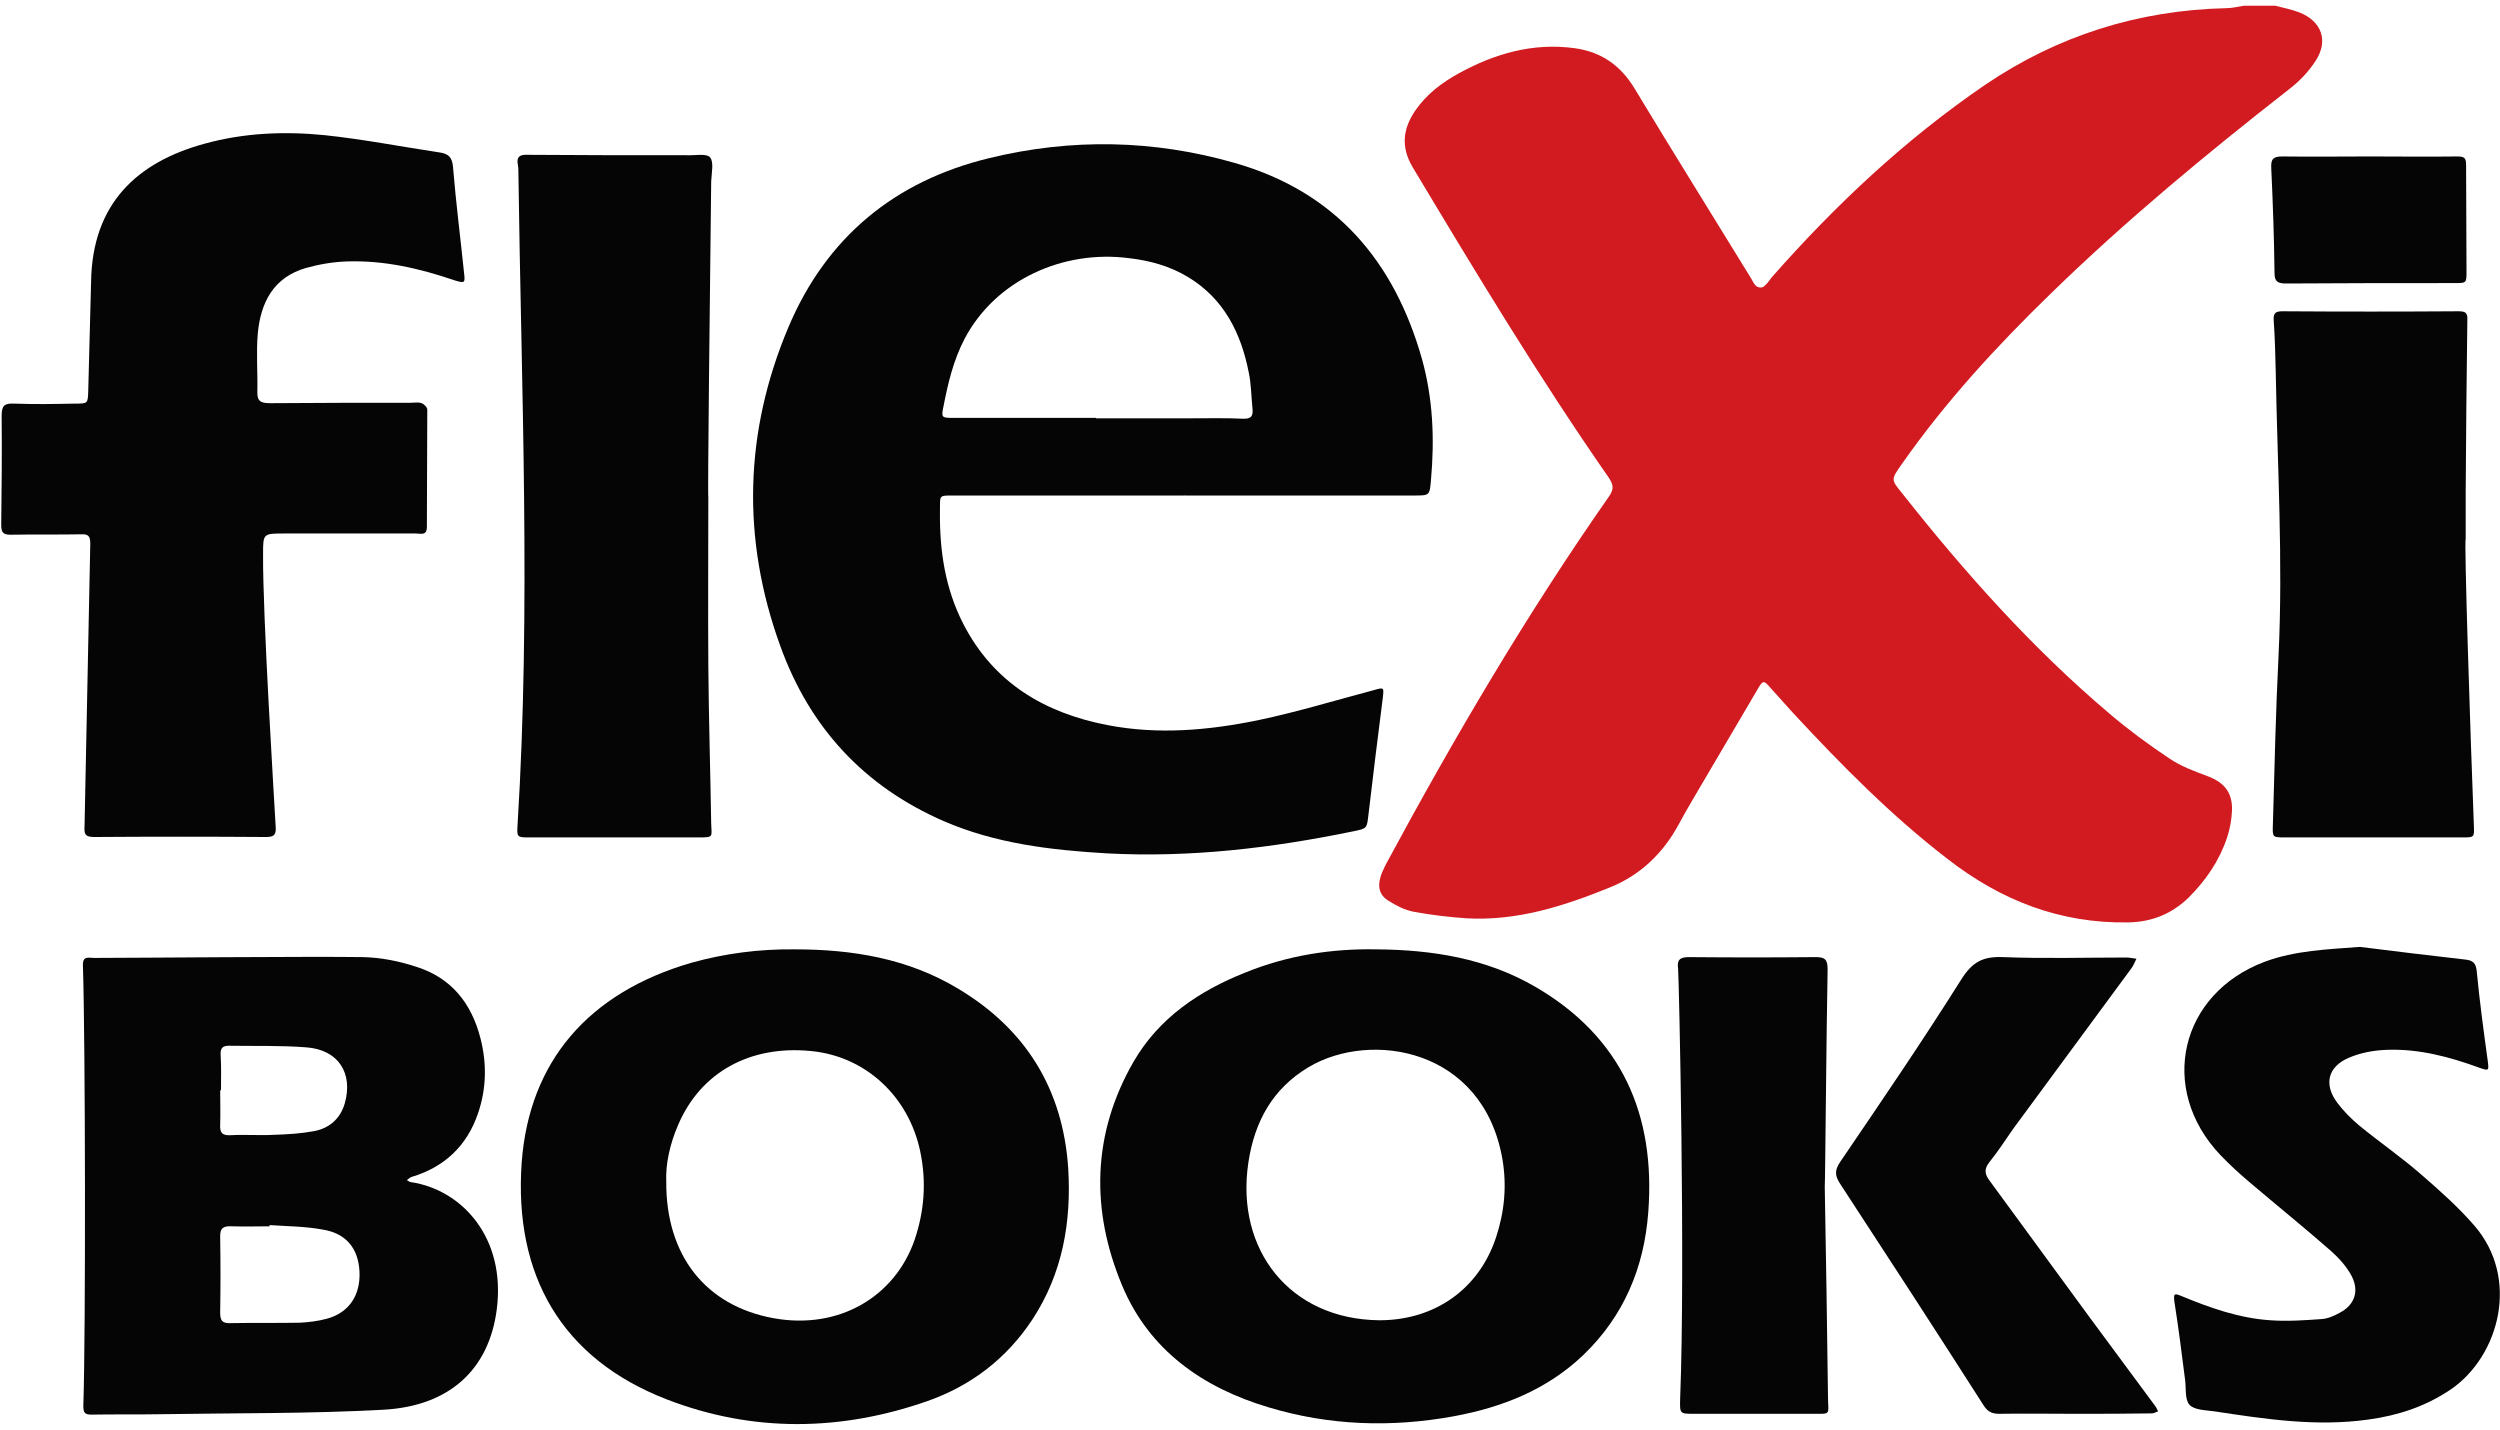
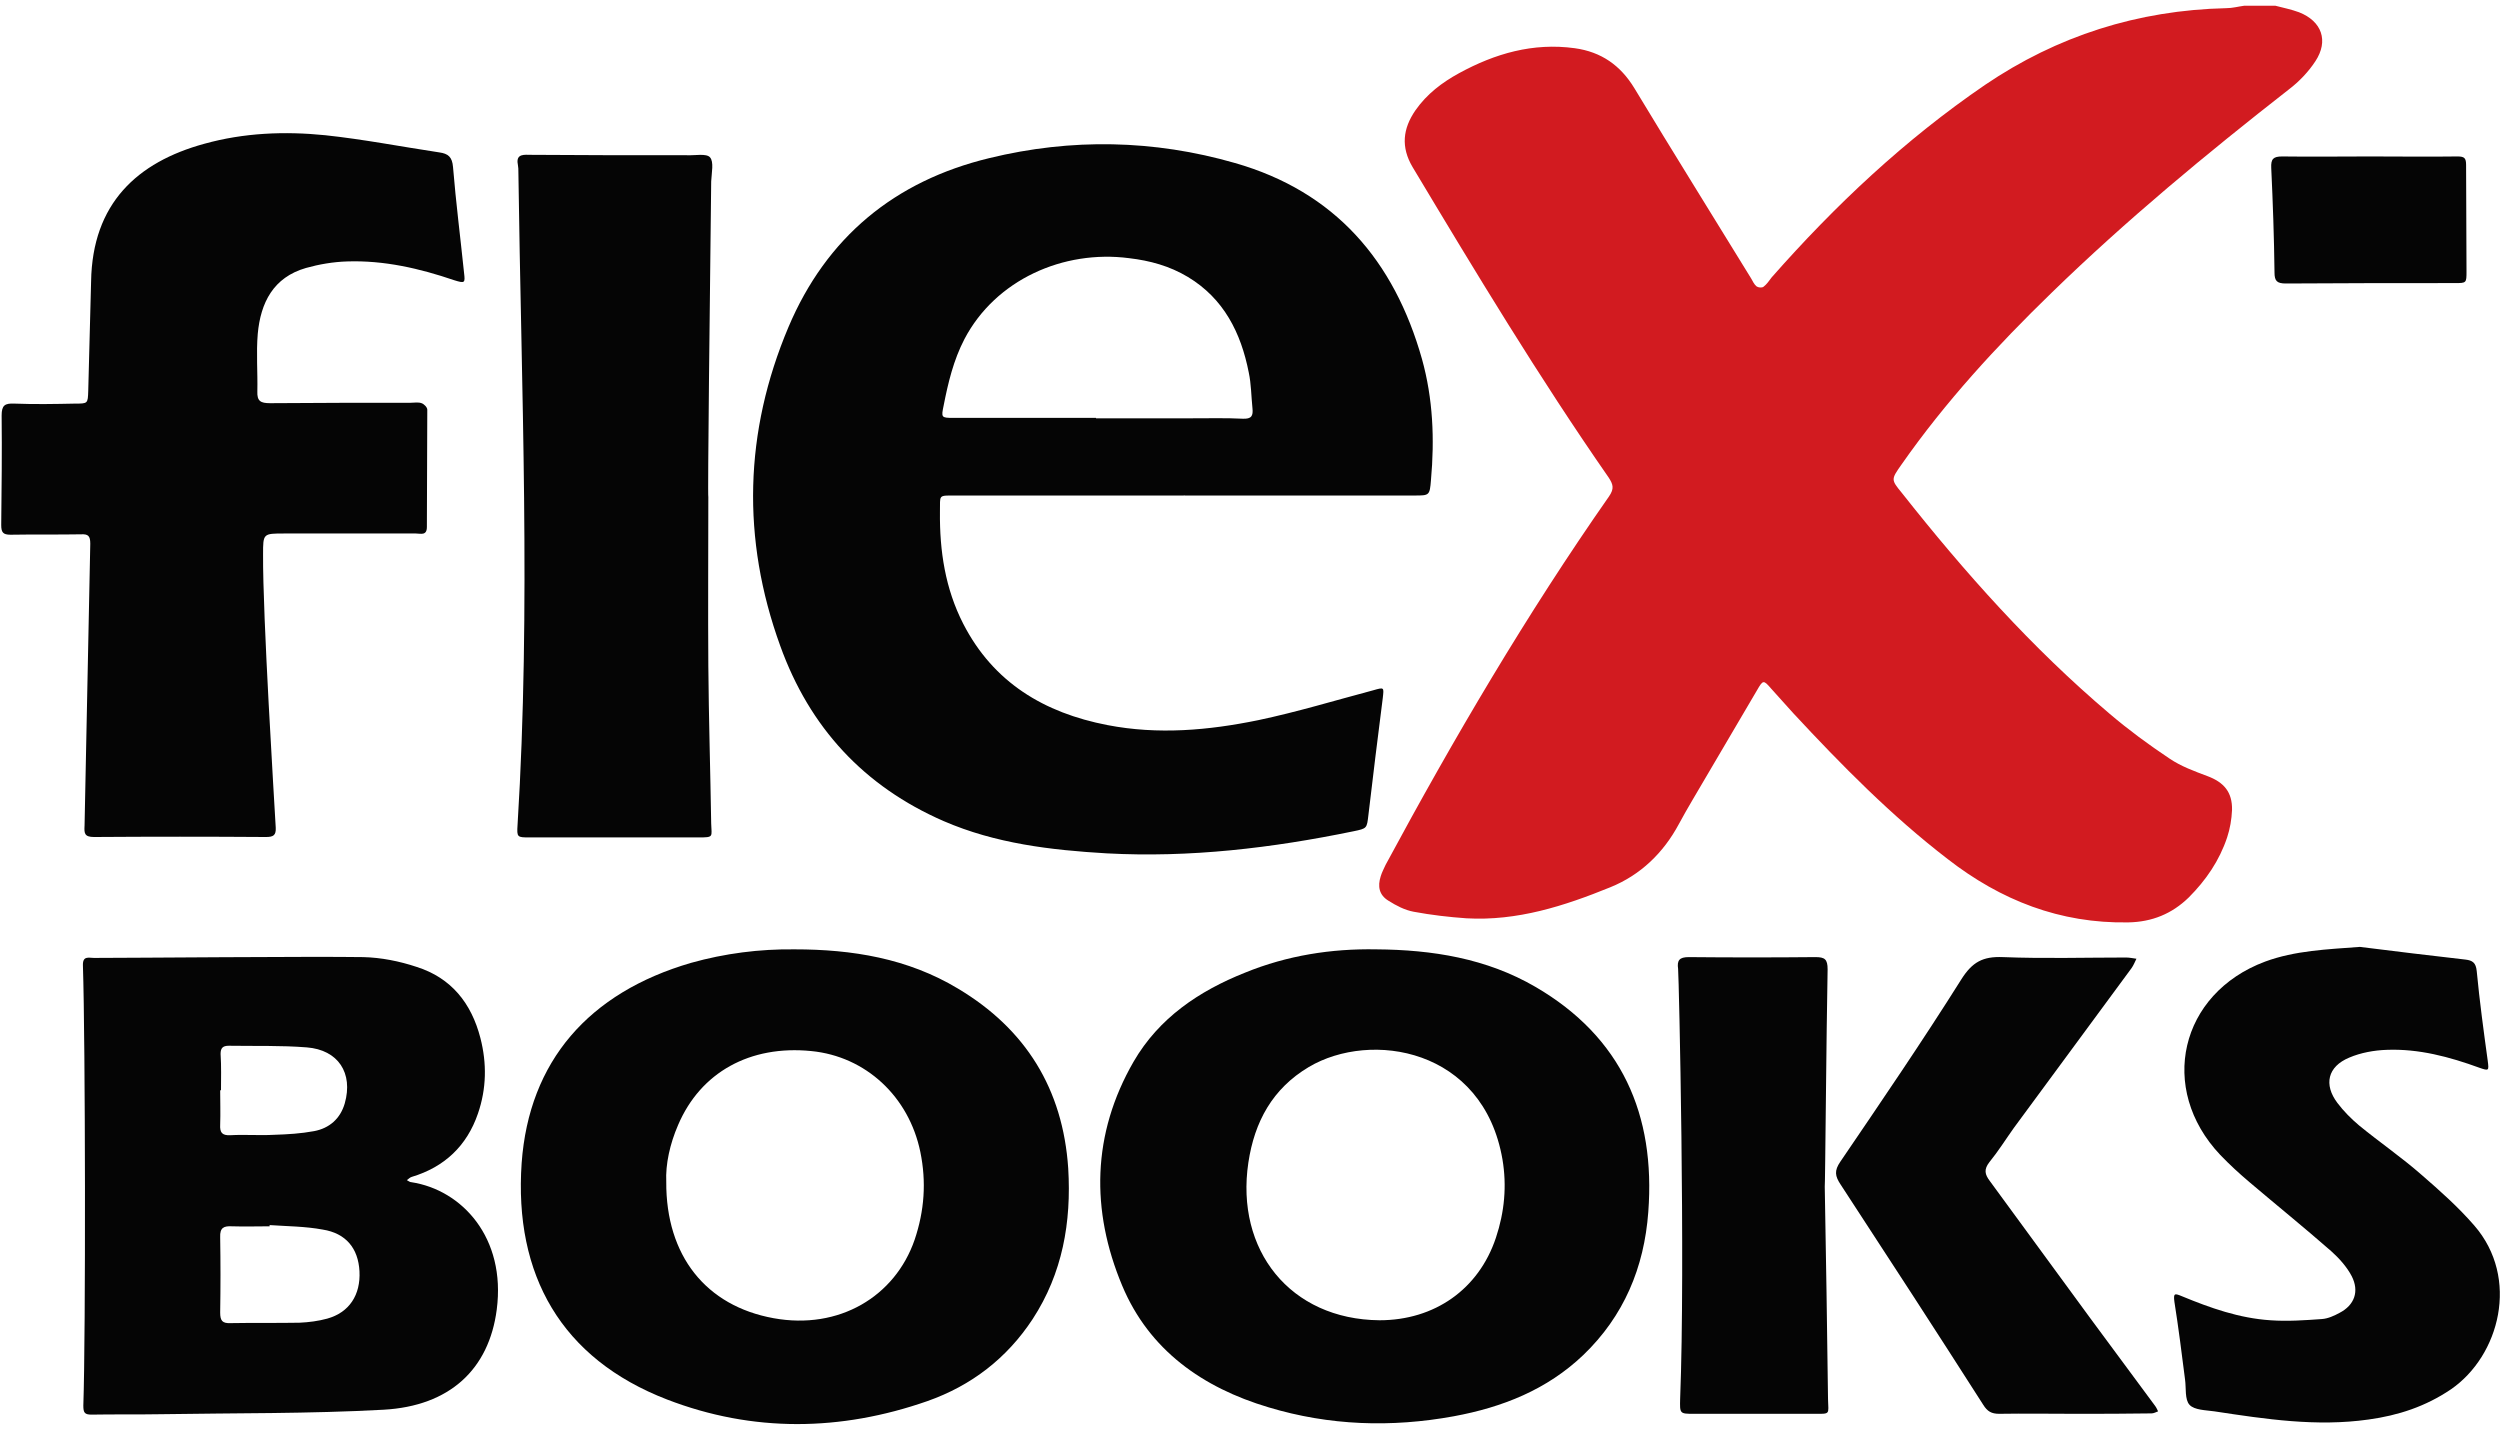
<svg xmlns="http://www.w3.org/2000/svg" id="Calque_1" x="0px" y="0px" viewBox="0 0 612 350" style="enable-background:new 0 0 612 350;" xml:space="preserve">
  <style type="text/css"> .st0{fill:#D21B20;} .st1{fill:#050505;} </style>
  <g>
    <path class="st0" d="M557,1.4c1.9,0.5,3.9,0.9,5.8,1.6c5.6,2.2,7.3,7,4,12c-1.7,2.6-4,5-6.5,6.9c-20.1,15.7-39.8,32-58.1,49.8 c-13.4,13-26,26.7-36.7,42c-2.6,3.7-2.6,3.7,0.1,7c15.4,19.5,31.8,37.9,50.8,54c4.7,4,9.6,7.6,14.7,11c2.8,1.9,6.1,3.1,9.3,4.3 c4,1.5,6.1,3.9,6,8.3c-0.1,2.3-0.5,4.6-1.2,6.7c-1.9,5.7-5.2,10.5-9.4,14.7c-4.1,4-9,6-14.8,6.1c-16.7,0.3-31.2-5.4-44.2-15.5 c-13.8-10.6-26-23-37.8-35.7c-1.8-2-3.6-4-5.4-6c-1.9-2.2-2-2.2-3.5,0.4c-5.2,8.9-10.5,17.8-15.7,26.7c-1.2,2-2.3,4-3.4,6 c-3.8,7.1-9.4,12.5-16.8,15.5c-11.3,4.6-22.8,8.3-35.2,7.6c-4.3-0.3-8.6-0.8-12.9-1.6c-2.2-0.4-4.3-1.5-6.2-2.7 c-2.3-1.4-2.7-3.5-1.9-6c0.3-1,0.8-1.9,1.2-2.8c16.7-31,34.5-61.3,54.7-90.2c1.3-1.9,1-2.9-0.1-4.6c-17.1-24.6-32.6-50.3-48-76 c-2.9-4.9-2.4-9.4,0.7-13.9c2.8-4,6.5-6.8,10.7-9.1c8.8-4.8,18.1-7.5,28.3-6.1c6.5,0.9,11.2,4.2,14.6,9.8 c9.4,15.6,19.1,31.1,28.6,46.6c0.4,0.7,0.7,1.4,1.3,1.9c0.4,0.3,1.3,0.4,1.7,0.1c0.8-0.6,1.4-1.5,2-2.3 c15.6-17.7,32.6-33.7,52.2-47.1C503.6,8.8,523.3,2.5,545,2c1.5,0,2.9-0.4,4.4-0.6C551.9,1.4,554.5,1.4,557,1.4z" />
    <path class="st1" d="M289.8,121.3c-18.6,0-37.3,0-55.9,0c-4.4,0-3.7-0.2-3.8,4c-0.1,9.6,1.3,18.8,5.7,27.4 c7.4,14.4,19.8,21.8,35.3,24.8c12.4,2.4,24.7,1.3,36.9-1.2c9.5-2,18.7-4.8,28.1-7.3c2.8-0.8,2.7-0.8,2.4,1.9 c-1.2,9.5-2.4,19-3.5,28.5c-0.4,3.4-0.3,3.4-3.7,4.1c-19.9,4.1-40,6.5-60.4,5.4c-13.7-0.8-27.2-2.4-39.9-7.9 c-19.5-8.5-32.8-22.9-40-42.9c-9.5-26.2-8.8-52.4,2-78c9.3-22,26-35.8,49.2-41.4c20.1-4.9,40.3-4.5,60.1,1.2 c24.5,7,39,23.9,45.8,48c2.7,9.7,3.1,19.6,2.2,29.6c-0.3,3.8-0.4,3.8-4,3.8c-18.8,0-37.5,0-56.3,0 C289.8,121.2,289.8,121.3,289.8,121.3z M268.3,102.3c0,0,0,0.1,0,0.1c7.9,0,15.8,0,23.7,0c4.1,0,8.2-0.1,12.2,0.1 c2.2,0.1,2.6-0.7,2.4-2.6c-0.3-2.9-0.3-5.9-0.9-8.7c-1.9-9.7-6.1-18.1-14.9-23.4c-4.5-2.7-9.3-4-14.4-4.6 c-16.1-2.1-32.7,5.3-40.3,19.8c-2.7,5.2-4,10.7-5.1,16.3c-0.6,2.9-0.6,3,2.4,3C245.1,102.3,256.7,102.3,268.3,102.3z" />
    <path class="st1" d="M22.1,133.1c0-1.9-0.5-2.4-2.3-2.3c-5.7,0.1-11.5,0-17.2,0.1c-1.9,0-2.3-0.6-2.3-2.4 c0.1-8.9,0.2-17.9,0.1-26.8c0-2.5,0.8-3,3.1-2.9c5,0.2,10,0.1,14.9,0c3.1,0,3.1,0,3.2-3.1c0.2-8.9,0.5-17.9,0.7-26.8 c0.3-19.1,11.3-29.2,27.7-33.7c9.7-2.7,19.7-3.1,29.6-2.1c9.4,1,18.6,2.8,27.9,4.2c2.2,0.3,3.2,1.1,3.4,3.6 c0.7,8.6,1.8,17.2,2.7,25.9c0.3,2.5,0.2,2.6-2.4,1.8C102.7,65.7,94,63.7,85,64c-3.4,0.1-6.9,0.7-10.1,1.6 c-8,2.3-11.1,8.5-11.8,16.1c-0.4,4.7,0,9.4-0.1,14.1c-0.1,2.4,0.8,2.9,3.1,2.9c11.5-0.1,23-0.1,34.4-0.1c0.9,0,1.9-0.2,2.7,0.1 c0.6,0.2,1.4,1,1.4,1.6c0,9.6-0.1,19.1-0.1,28.7c0,2.2-1.5,1.6-2.7,1.6c-10.7,0-21.4,0-32.2,0c-5.2,0-5.2,0-5.2,5.1 c-0.1,15.1,2.7,59.6,3.1,66.9c0.1,1.9-0.6,2.3-2.4,2.3c-14-0.1-28.1-0.1-42.1,0c-2.4,0-2.4-1-2.3-2.8 C20.9,190.7,21.9,144.5,22.1,133.1z" />
    <path class="st1" d="M194.5,232.4c14.1,0,27.7,2.2,40,9.6c16.6,9.9,25.7,24.6,27,44c0.8,13.2-1.4,25.7-8.7,36.9 c-6.3,9.6-15,16.3-25.8,20.1c-21.2,7.4-42.7,7.7-63.7-0.4c-25.9-10-37.5-30.5-35.6-57.9c1.8-24.9,16.4-41.7,41.5-49 C177.4,233.4,185.9,232.3,194.5,232.4z M163.1,289.3c-0.1,18.1,9.7,30.4,26.3,33.4c16,2.9,29.7-5.3,34.5-19.2 c2.4-7.1,2.9-14.2,1.4-21.5c-2.8-13.6-13.4-23.4-26.7-24.7c-15-1.5-27.1,5.2-32.6,18.1C164,280,162.9,285,163.1,289.3z" />
    <path class="st1" d="M336.9,232.4c13.7,0.1,27,2.2,39,9.2c21.1,12.3,29.4,31.3,27.6,55.1c-1,13.6-6,25.5-15.9,35 c-8.9,8.5-19.8,12.8-31.7,15c-15.3,2.8-30.5,2.3-45.4-2.2c-16.1-4.8-29.2-14-35.8-29.8c-7.7-18.4-7.4-37.1,2.8-54.8 c6.2-10.7,16-17.3,27.3-21.8C315.1,233.9,325.9,232.2,336.9,232.4z M337.7,323.2c13.5,0,24.3-7.6,28.5-20.2 c2.1-6.3,2.7-12.7,1.6-19.2c-4.7-27.2-32.2-31.6-47.4-22.6c-8.9,5.3-13.3,13.4-14.8,23.4C302.4,306,315.8,323,337.7,323.2z" />
    <path class="st1" d="M20.3,236.4c-0.1-2.5,1.4-1.9,2.7-1.9c9.3,0,53.2-0.4,65.9-0.2c4.4,0.1,8.9,1,13.1,2.4 c8.5,2.7,13.4,8.9,15.6,17.4c1.6,6.2,1.5,12.4-0.6,18.5c-2.7,7.9-8.2,13.1-16.2,15.5c-0.4,0.1-0.8,0.5-1.2,0.8 c0.4,0.2,0.7,0.5,1.1,0.5c12.4,1.9,23.2,13.6,20.9,31.2c-1.9,14.6-11.5,23.6-27.7,24.5c-18.2,1-36.5,0.8-54.7,1.1 c-5.6,0.1-11.2,0-16.8,0.1c-1.7,0-2-0.5-2-2.2C21,326.5,20.9,254.8,20.3,236.4z M66,299.9c0,0.1,0,0.2,0,0.3c-3.1,0-6.1,0.1-9.2,0 c-2-0.1-3,0.3-2.9,2.7c0.1,6.1,0.1,12.2,0,18.4c0,2,0.5,2.7,2.6,2.6c5.6-0.1,11.2,0,16.8-0.1c2.3-0.1,4.6-0.4,6.8-1 c5.4-1.5,8.2-5.8,7.9-11.6c-0.3-5.6-3.3-9.3-9-10.2C74.7,300.2,70.3,300.2,66,299.9z M54.1,266.9c-0.1,0-0.1,0-0.2,0 c0,2.8,0.1,5.6,0,8.4c-0.1,1.9,0.4,2.7,2.5,2.6c3.6-0.2,7.1,0.1,10.7-0.1c3.3-0.1,6.6-0.3,9.8-0.9c3.7-0.7,6.4-3,7.5-6.8 c2.1-7.4-1.6-13.1-9.3-13.7c-6.3-0.5-12.7-0.3-19.1-0.4c-1.5,0-2,0.6-2,2C54.2,261.1,54.1,264,54.1,266.9z" />
    <path class="st1" d="M173.4,121.7c0,13.8-0.1,27.6,0,41.3c0.1,12.9,0.5,25.8,0.7,38.6c0.1,3.3,0.7,3.4-3.1,3.4 c-13.8,0-27.6,0-41.3,0c-3.1,0-3.2,0-3-3.1c3.3-53.3,0.9-106.6,0.2-159.9c0-0.5,0-1-0.1-1.5c-0.5-2.4,0.7-2.7,2.7-2.6 c12.4,0.1,24.7,0.1,37.1,0.1c0.5,0,1,0,1.5,0c2,0.1,4.8-0.5,5.7,0.5c1,1.1,0.4,3.8,0.3,5.9C173.8,70.2,173.2,121.7,173.4,121.7z" />
-     <path class="st1" d="M605.6,202c0.1,3,0.2,3-2.9,3c-14.4,0-28.8,0-43.3,0c-3.1,0-3.1,0-3-3.1c0.4-13.9,0.7-27.8,1.4-41.7 c1.1-23.1-0.3-46.2-0.7-69.2c-0.1-4.2-0.2-8.4-0.5-12.6c-0.1-1.7,0.4-2.2,2.1-2.2c14.4,0.1,28.8,0.1,43.3,0c2.3,0,2,1.2,2,2.6 c-0.2,13.9-0.3,27.8-0.4,41.7c0,3.8,0,7.7,0,11.5C603.2,132,604.7,178.7,605.6,202z" />
    <path class="st1" d="M577.7,231.8c8.6,1.1,17.2,2.1,25.8,3.1c1.8,0.2,2.6,0.8,2.8,2.8c0.7,7.4,1.7,14.7,2.7,22 c0.3,2.4,0.3,2.5-2,1.7c-7.4-2.7-14.9-4.7-22.7-4.4c-3.1,0.1-6.4,0.7-9.2,1.9c-5.3,2.2-6.3,6.6-2.9,11.1c1.5,2,3.4,3.9,5.3,5.5 c5,4.1,10.4,7.8,15.3,12.1c4.5,3.9,9,7.9,12.9,12.4c11.2,12.9,6.2,31.9-5.7,40.1c-6.2,4.2-12.9,6.4-20.2,7.4 c-12.7,1.8-25.2-0.1-37.7-2c-2.1-0.3-4.9-0.3-6.1-1.6c-1.2-1.3-0.8-4.1-1.1-6.2c-0.8-6.3-1.6-12.7-2.6-19c-0.3-2.2,0.1-2.1,1.8-1.4 c7,2.9,14.1,5.4,21.7,5.9c4.2,0.3,8.4,0,12.6-0.3c1.5-0.1,3-0.8,4.3-1.5c3.7-1.9,4.9-5.3,3-9c-1.2-2.3-3.1-4.4-5-6.1 c-6.5-5.7-13.3-11.2-19.9-16.8c-2.5-2.1-5-4.4-7.3-6.8c-15.3-16.2-9.9-39.5,11-47.3C561.8,232.7,569.7,232.4,577.7,231.8z" />
    <path class="st1" d="M507.8,346.1c-6.1,0-12.2-0.1-18.4,0c-1.9,0-2.9-0.6-3.9-2.2c-11.5-18-23.2-36-34.9-53.9 c-1.4-2.1-1.6-3.4-0.1-5.6c10-14.7,20.1-29.5,29.6-44.6c2.7-4.3,5.3-5.7,10.2-5.5c10.1,0.4,20.2,0.1,30.2,0.1 c0.8,0,1.7,0.2,2.5,0.3c-0.4,0.8-0.7,1.6-1.2,2.3c-9.6,13-19.2,26.1-28.8,39.1c-2,2.8-3.8,5.7-6,8.4c-1.4,1.8-1.1,3,0.1,4.6 c8.2,11.2,16.4,22.4,24.6,33.6c5.3,7.2,10.6,14.3,15.9,21.5c0.3,0.4,0.5,0.9,0.7,1.3c-0.5,0.2-1.1,0.5-1.6,0.5 C520.6,346.1,514.2,346.1,507.8,346.1z" />
    <path class="st1" d="M446.7,290.5c0.3,17.3,0.6,34.7,0.8,52c0.1,3.9,0.7,3.6-3.7,3.6c-9.7,0-19.4,0-29.1,0c-3.5,0-3.5,0-3.4-3.7 c1.3-33-0.3-103.1-0.5-105.2c-0.3-2.1,0.3-2.9,2.6-2.9c10.3,0.1,20.7,0.1,31,0c2.3,0,3,0.5,3,3 C447.1,252.4,446.8,290.5,446.7,290.5z" />
    <path class="st1" d="M580.2,38.3c7.1,0,14.3,0.1,21.4,0c1.7,0,2.1,0.4,2.1,2.1c0,8.7,0.1,17.3,0.1,26c0,2.9,0,2.9-2.9,2.9 c-13.8,0-27.5,0-41.3,0.1c-2.2,0-2.8-0.6-2.8-2.7c-0.1-8.5-0.4-17.1-0.8-25.6c-0.1-2.2,0.5-2.8,2.7-2.8 C565.9,38.4,573,38.3,580.2,38.3z" />
  </g>
</svg>